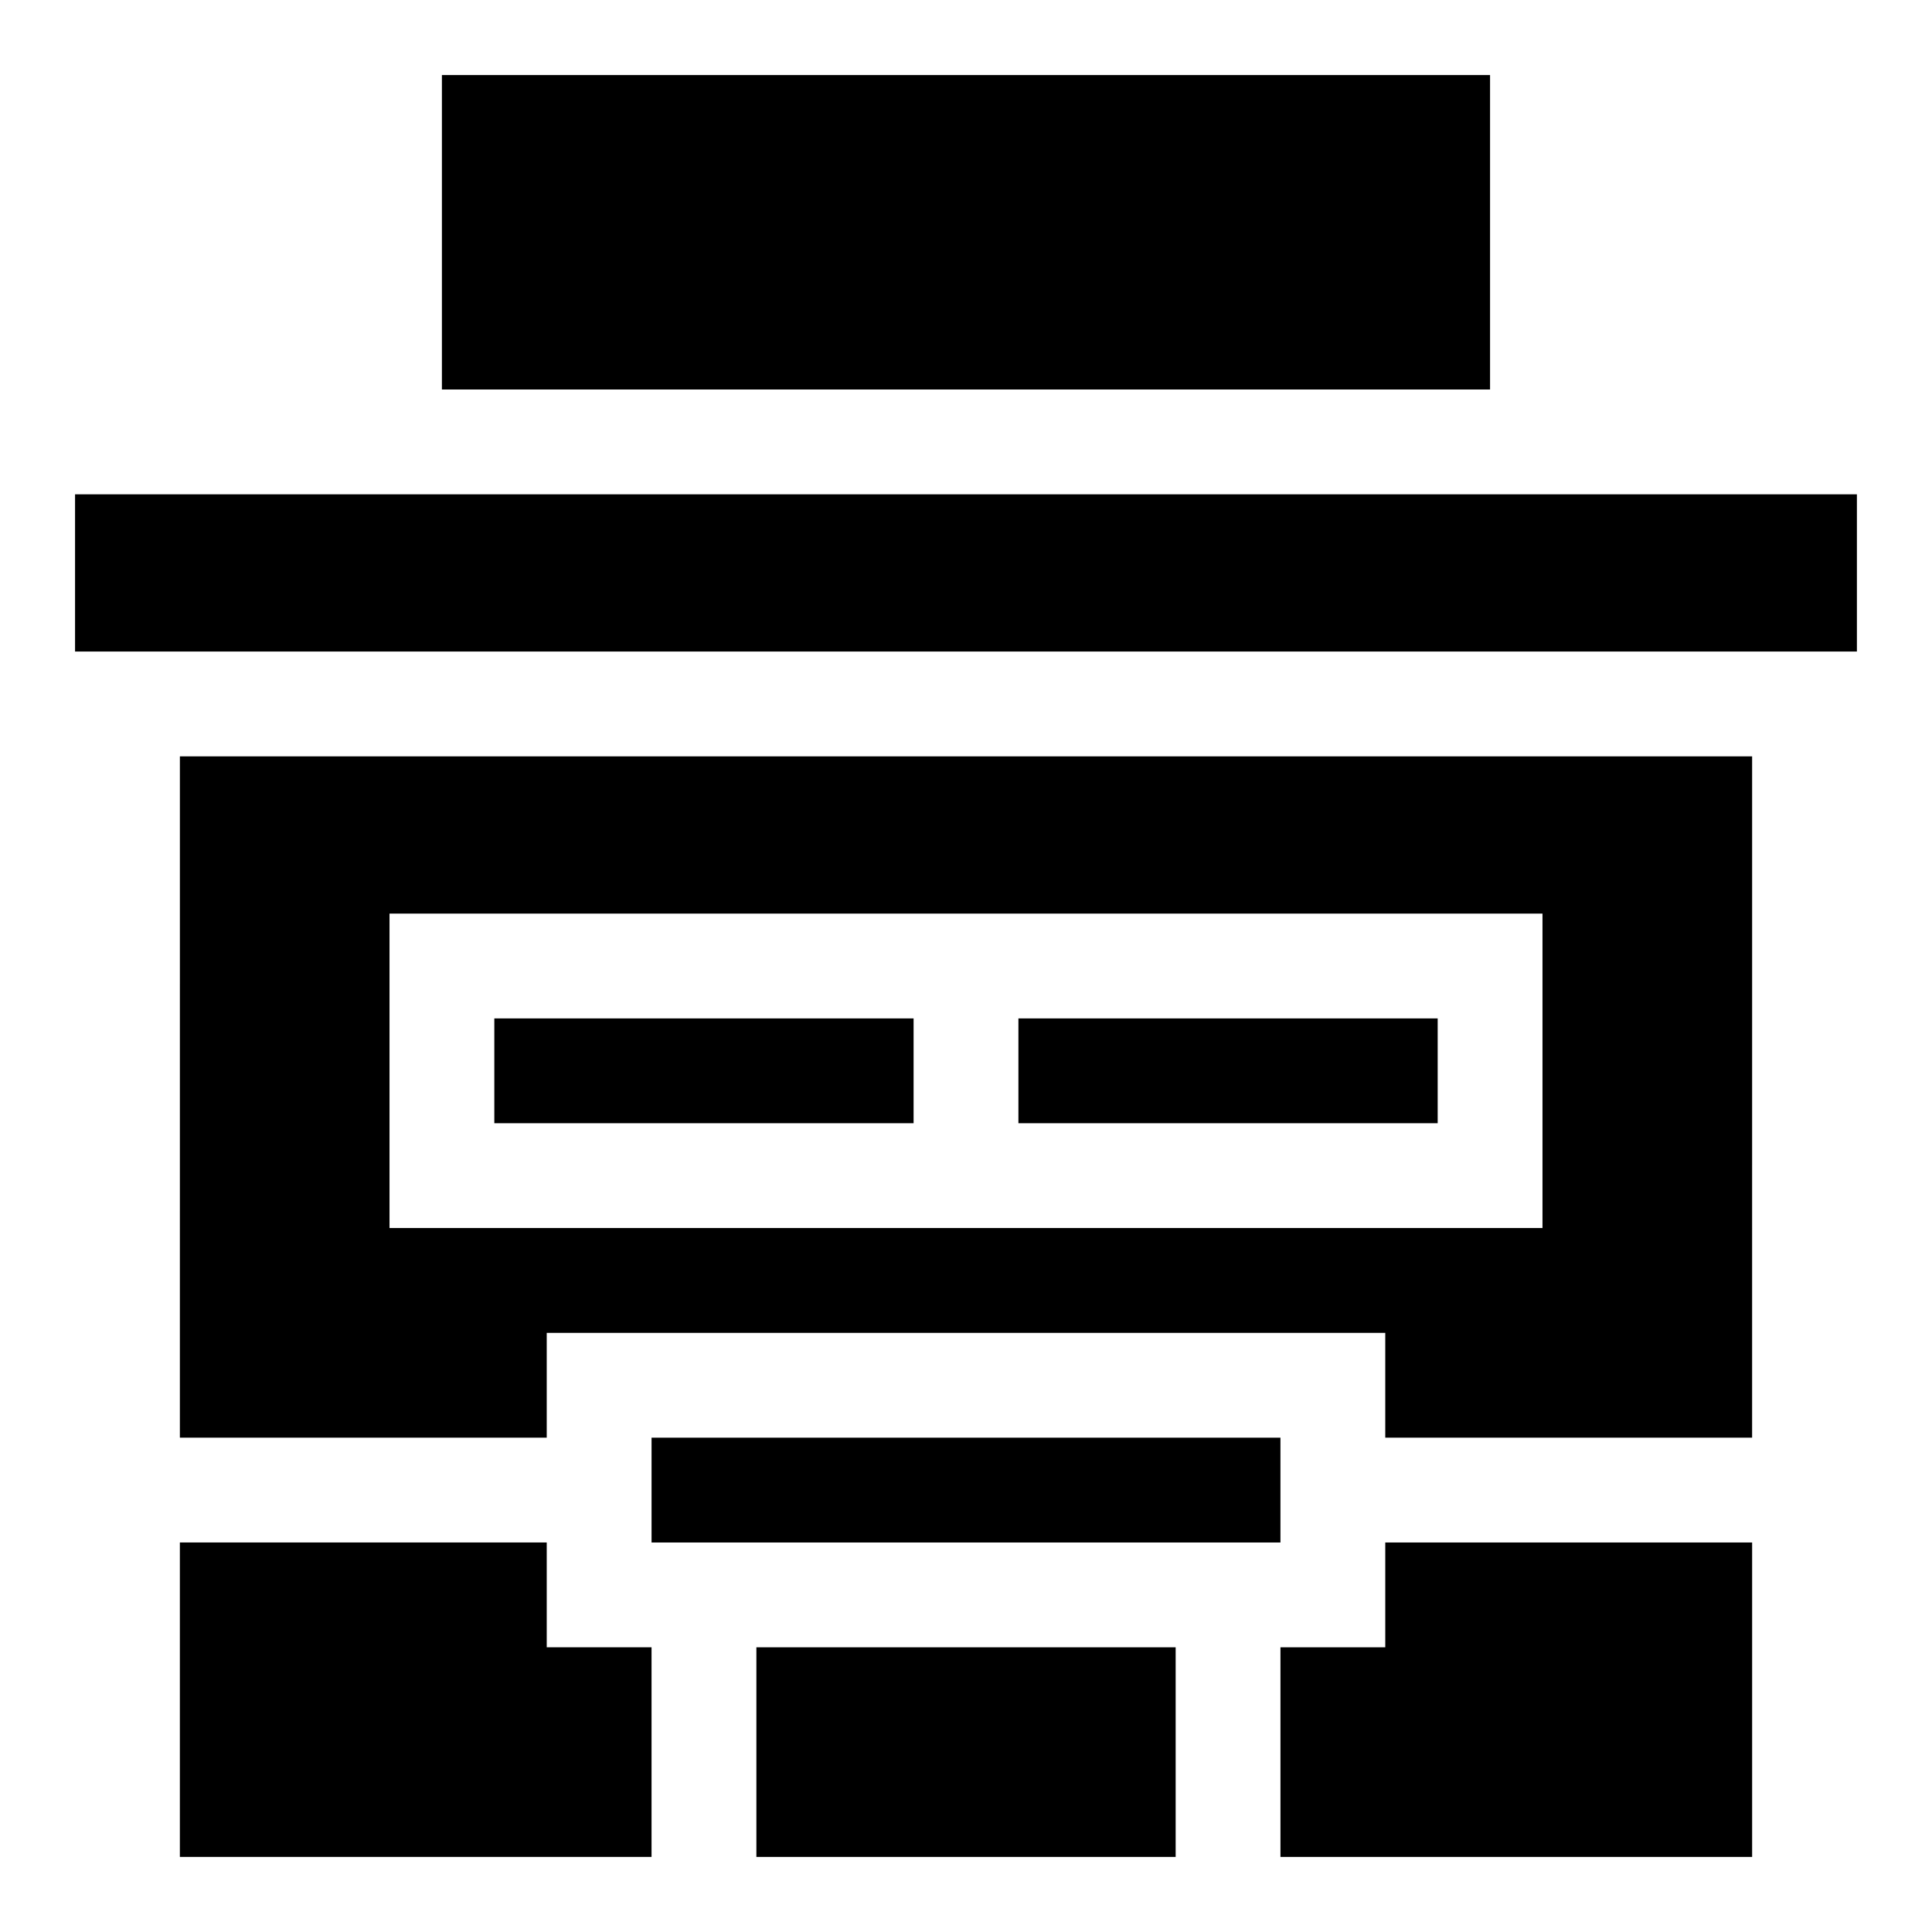
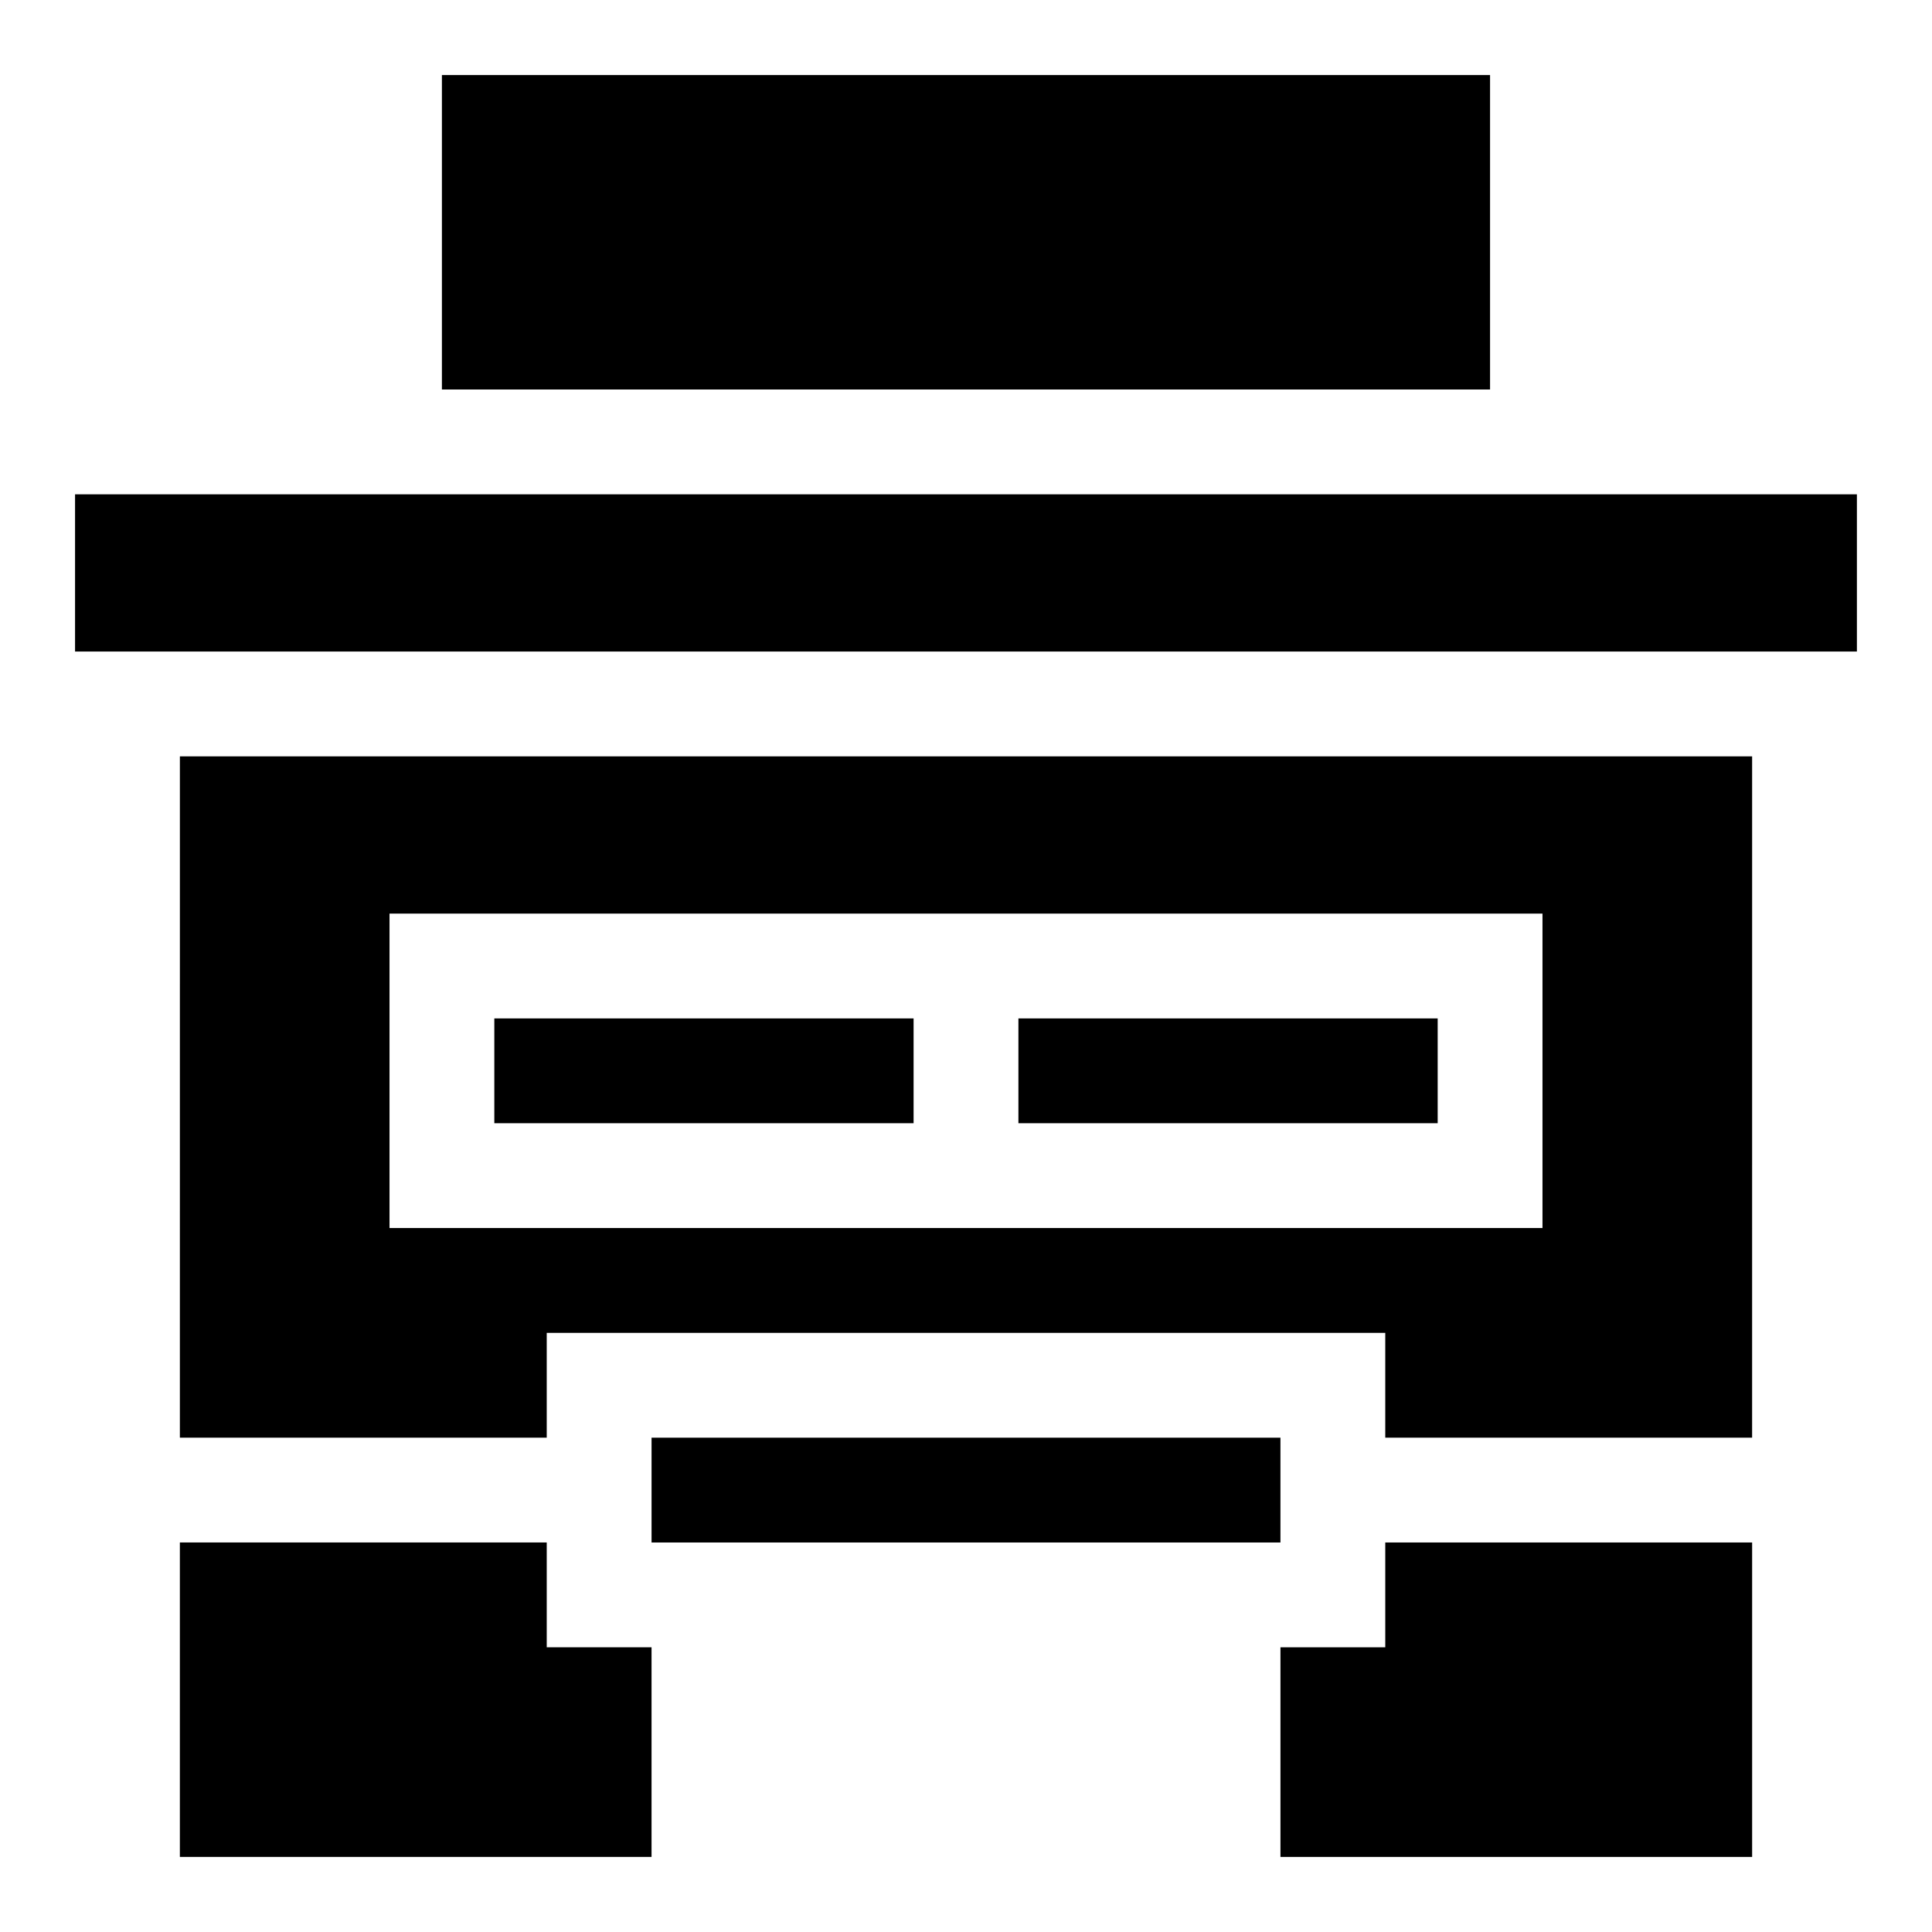
<svg xmlns="http://www.w3.org/2000/svg" fill="#000000" width="800px" height="800px" version="1.1" viewBox="144 144 512 512">
  <g>
    <path d="m163.89 275h472.21v41.664h-472.21z" />
    <path d="m261.11 163.89h277.77v83.332h-277.77z" />
-     <path d="m344.45 580.55h111.11v55.555h-111.11z" />
    <path d="m511.11 580.55h-27.777v55.555h125v-83.332h-97.223z" />
    <path d="m316.67 525h166.66v27.777h-166.66z" />
    <path d="m288.89 552.77h-97.223v83.332h125v-55.555h-27.777z" />
    <path d="m275 413.89h111.11v27.777h-111.11z" />
    <path d="m191.67 525h97.219v-27.777h222.22v27.777h97.219l0.004-180.55h-416.66zm55.555-138.89h305.55v83.332h-305.55z" />
    <path d="m413.89 413.89h111.11v27.777h-111.11z" />
  </g>
</svg>